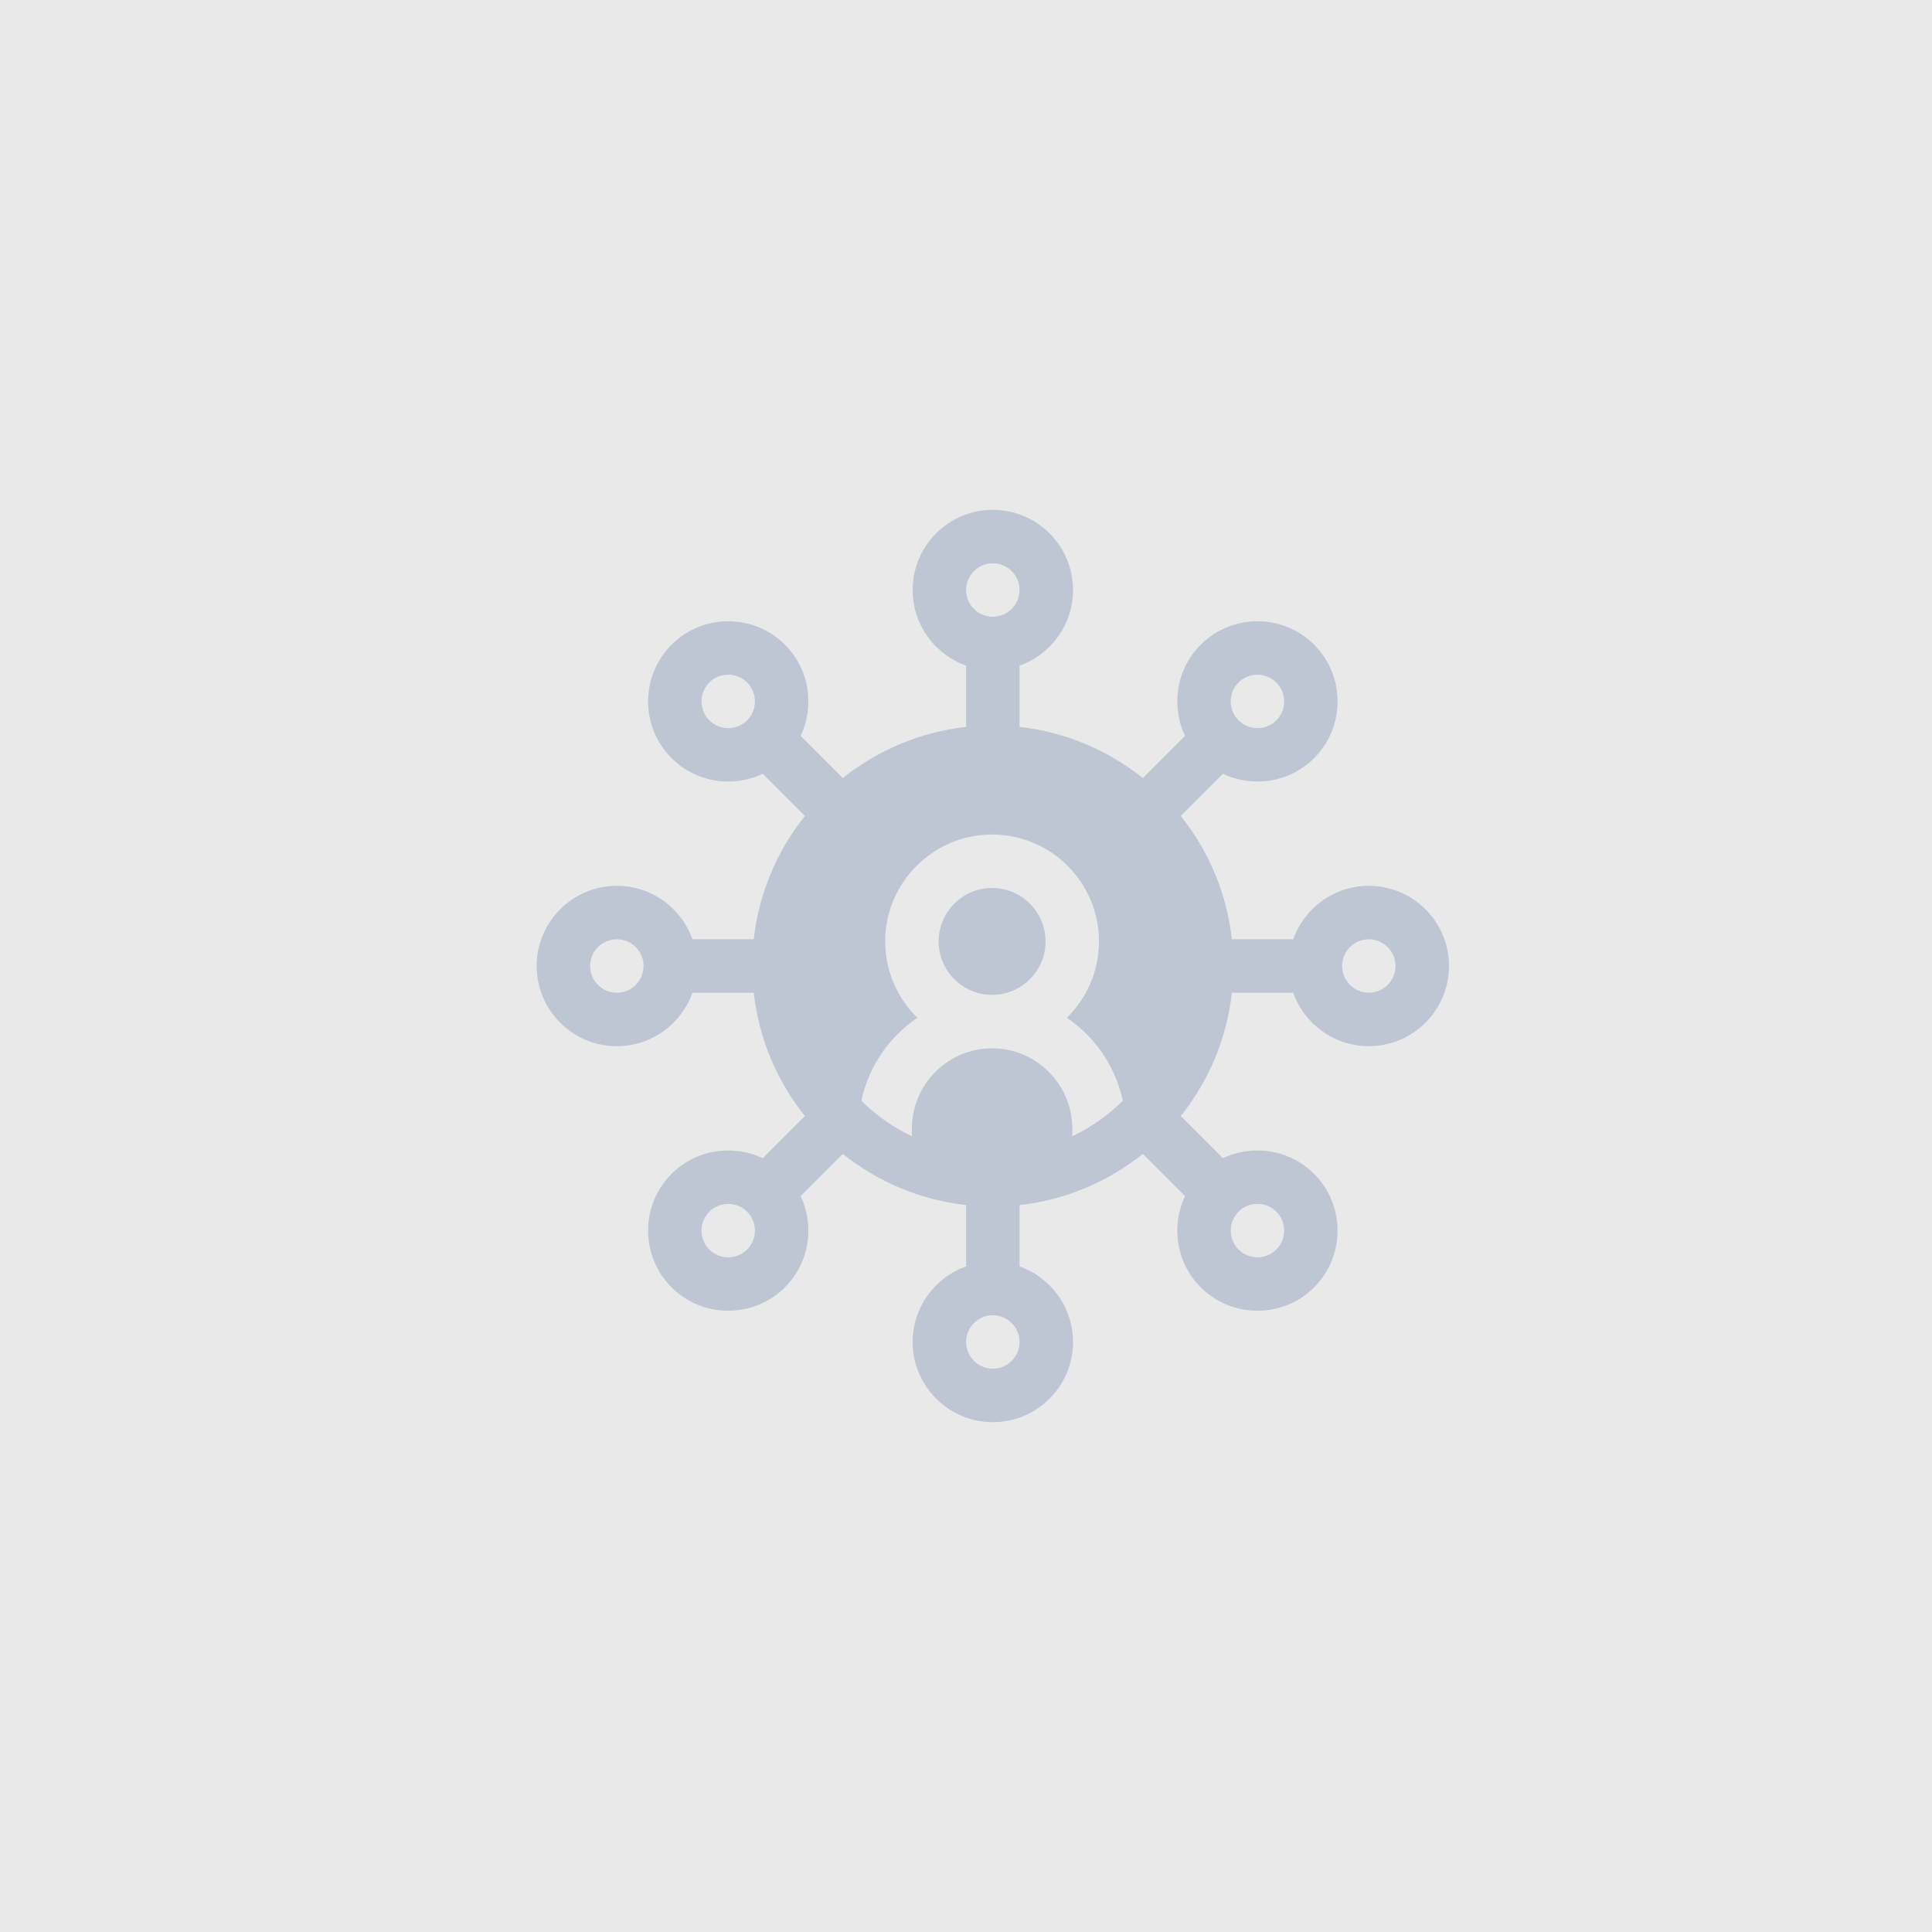
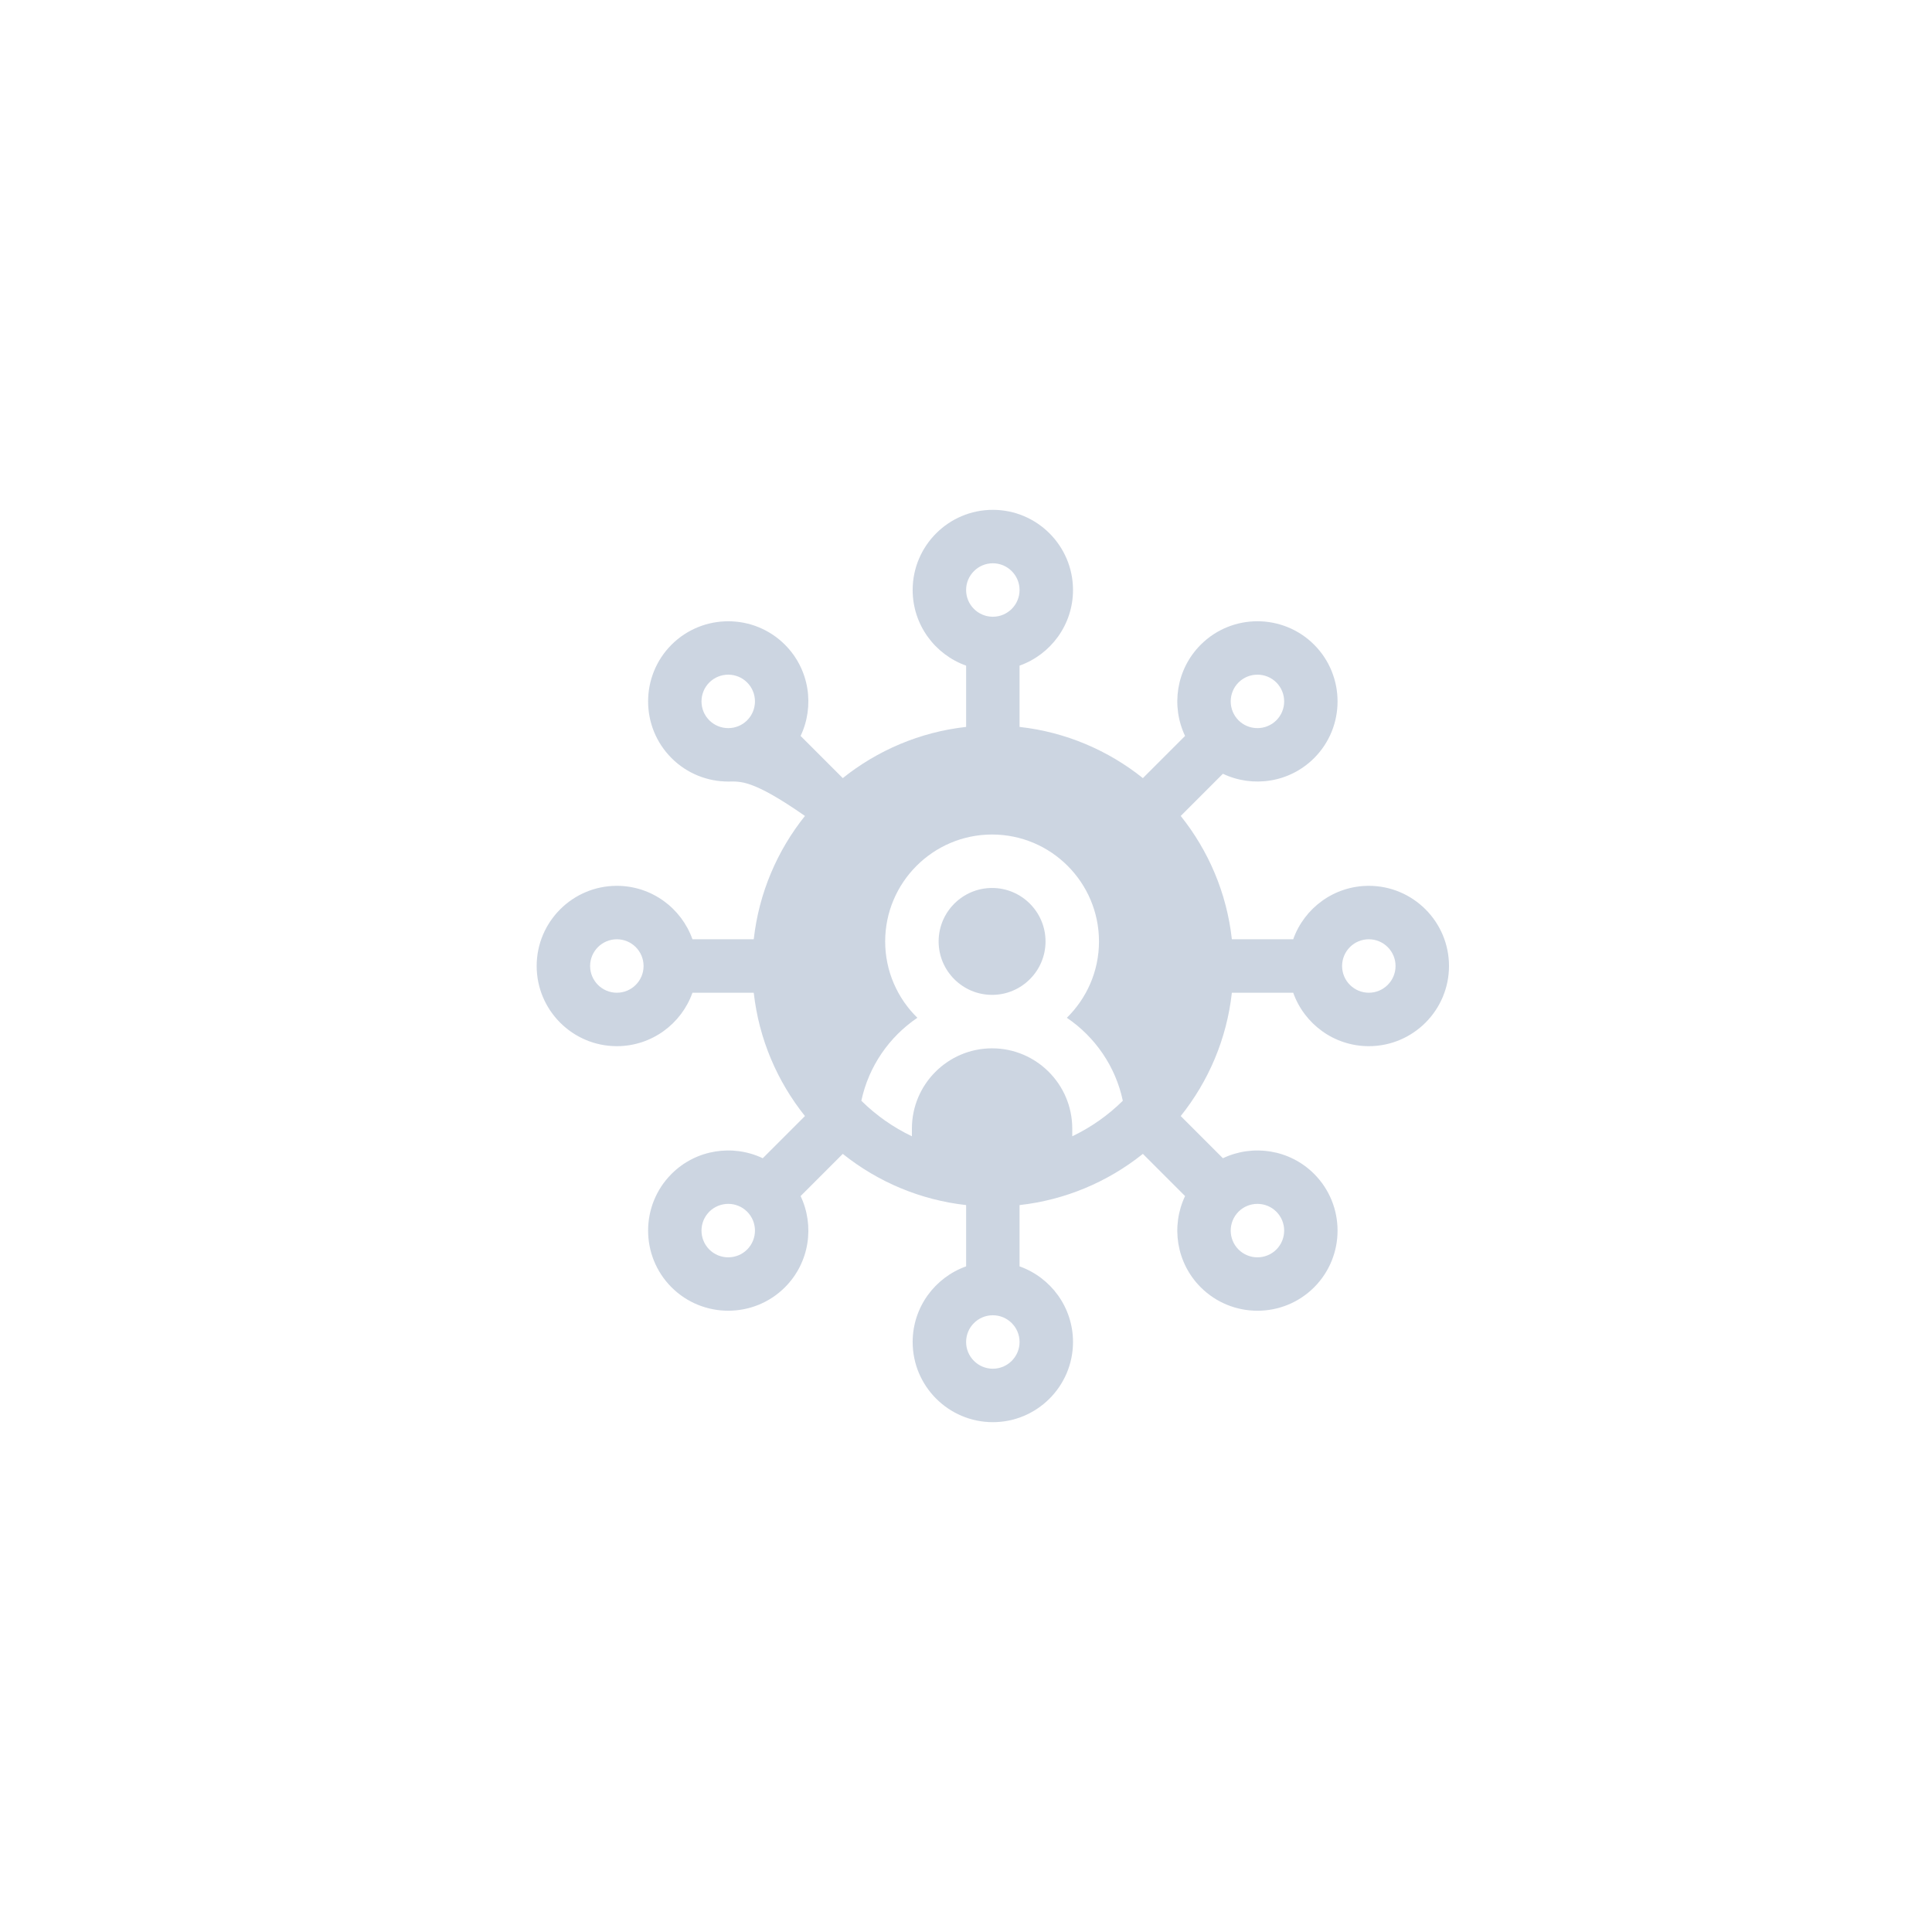
<svg xmlns="http://www.w3.org/2000/svg" width="36" height="36" viewBox="0 0 36 36" fill="none">
-   <rect width="36" height="36" fill="#E9E9E9" />
  <g opacity="0.3" transform="translate(10, 9.5)">
    <path d="M7.49 8.042C7.49 7.493 7.937 7.046 8.486 7.046C9.035 7.046 9.482 7.493 9.482 8.042C9.482 8.592 9.035 9.038 8.486 9.038C7.937 9.038 7.49 8.592 7.49 8.042Z" fill="#55739C" />
-     <path fill-rule="evenodd" clip-rule="evenodd" d="M14.097 8.002C14.303 7.422 14.857 7.006 15.506 7.006C16.33 7.006 17 7.676 17 8.5C17 9.324 16.33 9.994 15.506 9.994C14.857 9.994 14.303 9.578 14.097 8.998H12.954C12.859 9.861 12.517 10.651 12.001 11.296L12.787 12.082C13.342 11.818 14.028 11.915 14.487 12.374C15.069 12.957 15.069 13.904 14.487 14.487C13.904 15.07 12.957 15.069 12.374 14.487C11.915 14.028 11.818 13.342 12.082 12.787L11.296 12.001C10.634 12.53 9.84 12.861 8.998 12.955V14.097C9.578 14.303 9.994 14.857 9.994 15.506C9.994 16.33 9.324 17 8.5 17C7.676 17 7.006 16.33 7.006 15.506C7.006 14.857 7.422 14.303 8.002 14.097V12.955C7.161 12.861 6.367 12.531 5.704 12.001L4.918 12.787C5.182 13.342 5.085 14.028 4.626 14.487C4.044 15.069 3.096 15.069 2.513 14.487C1.931 13.904 1.931 12.957 2.513 12.374C2.972 11.915 3.658 11.818 4.213 12.082L4.999 11.296C4.483 10.651 4.141 9.861 4.045 8.998H2.903C2.697 9.578 2.143 9.994 1.494 9.994C0.67 9.994 0 9.324 0 8.5C0 7.676 0.67 7.006 1.494 7.006C2.143 7.006 2.697 7.422 2.903 8.002H4.045C4.141 7.139 4.483 6.349 4.999 5.704L4.213 4.918C4.01 5.014 3.79 5.063 3.57 5.063C3.187 5.063 2.804 4.917 2.513 4.626C1.931 4.044 1.931 3.096 2.513 2.513C3.096 1.931 4.044 1.931 4.626 2.513C5.085 2.972 5.182 3.658 4.918 4.213L5.704 4.999C6.349 4.483 7.139 4.141 8.002 4.045V2.903C7.422 2.697 7.006 2.143 7.006 1.494C7.006 0.67 7.676 0 8.5 0C9.324 0 9.994 0.67 9.994 1.494C9.994 2.143 9.578 2.697 8.998 2.903V4.045C9.861 4.141 10.651 4.483 11.296 4.999L12.082 4.213C11.818 3.658 11.915 2.972 12.374 2.513C12.957 1.93 13.905 1.931 14.487 2.513C15.069 3.096 15.069 4.044 14.487 4.626C14.028 5.085 13.342 5.182 12.787 4.918L12.001 5.704C12.517 6.349 12.859 7.139 12.954 8.002H14.097ZM13.783 3.217C13.588 3.023 13.273 3.023 13.078 3.217C12.884 3.412 12.884 3.727 13.078 3.922C13.272 4.116 13.588 4.116 13.783 3.922C13.977 3.728 13.977 3.412 13.783 3.217ZM3.217 3.922C3.412 4.116 3.728 4.116 3.922 3.922C4.116 3.727 4.116 3.412 3.922 3.217C3.727 3.023 3.412 3.023 3.217 3.217C3.023 3.412 3.023 3.728 3.217 3.922ZM0.996 8.5C0.996 8.775 1.22 8.998 1.494 8.998C1.769 8.998 1.992 8.775 1.992 8.5C1.992 8.225 1.769 8.002 1.494 8.002C1.22 8.002 0.996 8.225 0.996 8.5ZM3.217 13.783C3.412 13.977 3.727 13.977 3.922 13.783C4.116 13.588 4.116 13.273 3.922 13.078C3.728 12.884 3.412 12.884 3.217 13.078C3.023 13.273 3.023 13.588 3.217 13.783ZM8.998 1.494C8.998 1.22 8.775 0.996 8.5 0.996C8.225 0.996 8.002 1.22 8.002 1.494C8.002 1.769 8.225 1.992 8.5 1.992C8.775 1.992 8.998 1.769 8.998 1.494ZM8.002 15.506C8.002 15.78 8.225 16.004 8.5 16.004C8.775 16.004 8.998 15.78 8.998 15.506C8.998 15.231 8.775 15.008 8.5 15.008C8.225 15.008 8.002 15.231 8.002 15.506ZM13.783 13.078C13.588 12.884 13.272 12.884 13.078 13.078C12.884 13.273 12.884 13.588 13.078 13.783C13.273 13.977 13.588 13.977 13.783 13.783C13.977 13.588 13.977 13.273 13.783 13.078ZM15.008 8.5C15.008 8.775 15.231 8.998 15.506 8.998C15.78 8.998 16.004 8.775 16.004 8.5C16.004 8.225 15.78 8.002 15.506 8.002C15.231 8.002 15.008 8.225 15.008 8.5ZM6.992 11.529V11.673C6.641 11.505 6.323 11.281 6.05 11.011C6.186 10.371 6.569 9.82 7.094 9.465C6.724 9.103 6.494 8.599 6.494 8.042C6.494 6.944 7.388 6.05 8.486 6.05C9.585 6.05 10.478 6.944 10.478 8.042C10.478 8.599 10.248 9.103 9.879 9.465C10.404 9.82 10.787 10.371 10.922 11.011C10.649 11.281 10.331 11.505 9.98 11.673V11.529C9.98 10.705 9.31 10.034 8.486 10.034C7.662 10.034 6.992 10.705 6.992 11.529Z" fill="#55739C" />
+     <path fill-rule="evenodd" clip-rule="evenodd" d="M14.097 8.002C14.303 7.422 14.857 7.006 15.506 7.006C16.33 7.006 17 7.676 17 8.5C17 9.324 16.33 9.994 15.506 9.994C14.857 9.994 14.303 9.578 14.097 8.998H12.954C12.859 9.861 12.517 10.651 12.001 11.296L12.787 12.082C13.342 11.818 14.028 11.915 14.487 12.374C15.069 12.957 15.069 13.904 14.487 14.487C13.904 15.07 12.957 15.069 12.374 14.487C11.915 14.028 11.818 13.342 12.082 12.787L11.296 12.001C10.634 12.53 9.84 12.861 8.998 12.955V14.097C9.578 14.303 9.994 14.857 9.994 15.506C9.994 16.33 9.324 17 8.5 17C7.676 17 7.006 16.33 7.006 15.506C7.006 14.857 7.422 14.303 8.002 14.097V12.955C7.161 12.861 6.367 12.531 5.704 12.001L4.918 12.787C5.182 13.342 5.085 14.028 4.626 14.487C4.044 15.069 3.096 15.069 2.513 14.487C1.931 13.904 1.931 12.957 2.513 12.374C2.972 11.915 3.658 11.818 4.213 12.082L4.999 11.296C4.483 10.651 4.141 9.861 4.045 8.998H2.903C2.697 9.578 2.143 9.994 1.494 9.994C0.67 9.994 0 9.324 0 8.5C0 7.676 0.67 7.006 1.494 7.006C2.143 7.006 2.697 7.422 2.903 8.002H4.045C4.141 7.139 4.483 6.349 4.999 5.704C4.01 5.014 3.79 5.063 3.57 5.063C3.187 5.063 2.804 4.917 2.513 4.626C1.931 4.044 1.931 3.096 2.513 2.513C3.096 1.931 4.044 1.931 4.626 2.513C5.085 2.972 5.182 3.658 4.918 4.213L5.704 4.999C6.349 4.483 7.139 4.141 8.002 4.045V2.903C7.422 2.697 7.006 2.143 7.006 1.494C7.006 0.67 7.676 0 8.5 0C9.324 0 9.994 0.67 9.994 1.494C9.994 2.143 9.578 2.697 8.998 2.903V4.045C9.861 4.141 10.651 4.483 11.296 4.999L12.082 4.213C11.818 3.658 11.915 2.972 12.374 2.513C12.957 1.93 13.905 1.931 14.487 2.513C15.069 3.096 15.069 4.044 14.487 4.626C14.028 5.085 13.342 5.182 12.787 4.918L12.001 5.704C12.517 6.349 12.859 7.139 12.954 8.002H14.097ZM13.783 3.217C13.588 3.023 13.273 3.023 13.078 3.217C12.884 3.412 12.884 3.727 13.078 3.922C13.272 4.116 13.588 4.116 13.783 3.922C13.977 3.728 13.977 3.412 13.783 3.217ZM3.217 3.922C3.412 4.116 3.728 4.116 3.922 3.922C4.116 3.727 4.116 3.412 3.922 3.217C3.727 3.023 3.412 3.023 3.217 3.217C3.023 3.412 3.023 3.728 3.217 3.922ZM0.996 8.5C0.996 8.775 1.22 8.998 1.494 8.998C1.769 8.998 1.992 8.775 1.992 8.5C1.992 8.225 1.769 8.002 1.494 8.002C1.22 8.002 0.996 8.225 0.996 8.5ZM3.217 13.783C3.412 13.977 3.727 13.977 3.922 13.783C4.116 13.588 4.116 13.273 3.922 13.078C3.728 12.884 3.412 12.884 3.217 13.078C3.023 13.273 3.023 13.588 3.217 13.783ZM8.998 1.494C8.998 1.22 8.775 0.996 8.5 0.996C8.225 0.996 8.002 1.22 8.002 1.494C8.002 1.769 8.225 1.992 8.5 1.992C8.775 1.992 8.998 1.769 8.998 1.494ZM8.002 15.506C8.002 15.78 8.225 16.004 8.5 16.004C8.775 16.004 8.998 15.78 8.998 15.506C8.998 15.231 8.775 15.008 8.5 15.008C8.225 15.008 8.002 15.231 8.002 15.506ZM13.783 13.078C13.588 12.884 13.272 12.884 13.078 13.078C12.884 13.273 12.884 13.588 13.078 13.783C13.273 13.977 13.588 13.977 13.783 13.783C13.977 13.588 13.977 13.273 13.783 13.078ZM15.008 8.5C15.008 8.775 15.231 8.998 15.506 8.998C15.78 8.998 16.004 8.775 16.004 8.5C16.004 8.225 15.78 8.002 15.506 8.002C15.231 8.002 15.008 8.225 15.008 8.5ZM6.992 11.529V11.673C6.641 11.505 6.323 11.281 6.05 11.011C6.186 10.371 6.569 9.82 7.094 9.465C6.724 9.103 6.494 8.599 6.494 8.042C6.494 6.944 7.388 6.05 8.486 6.05C9.585 6.05 10.478 6.944 10.478 8.042C10.478 8.599 10.248 9.103 9.879 9.465C10.404 9.82 10.787 10.371 10.922 11.011C10.649 11.281 10.331 11.505 9.98 11.673V11.529C9.98 10.705 9.31 10.034 8.486 10.034C7.662 10.034 6.992 10.705 6.992 11.529Z" fill="#55739C" />
  </g>
</svg>